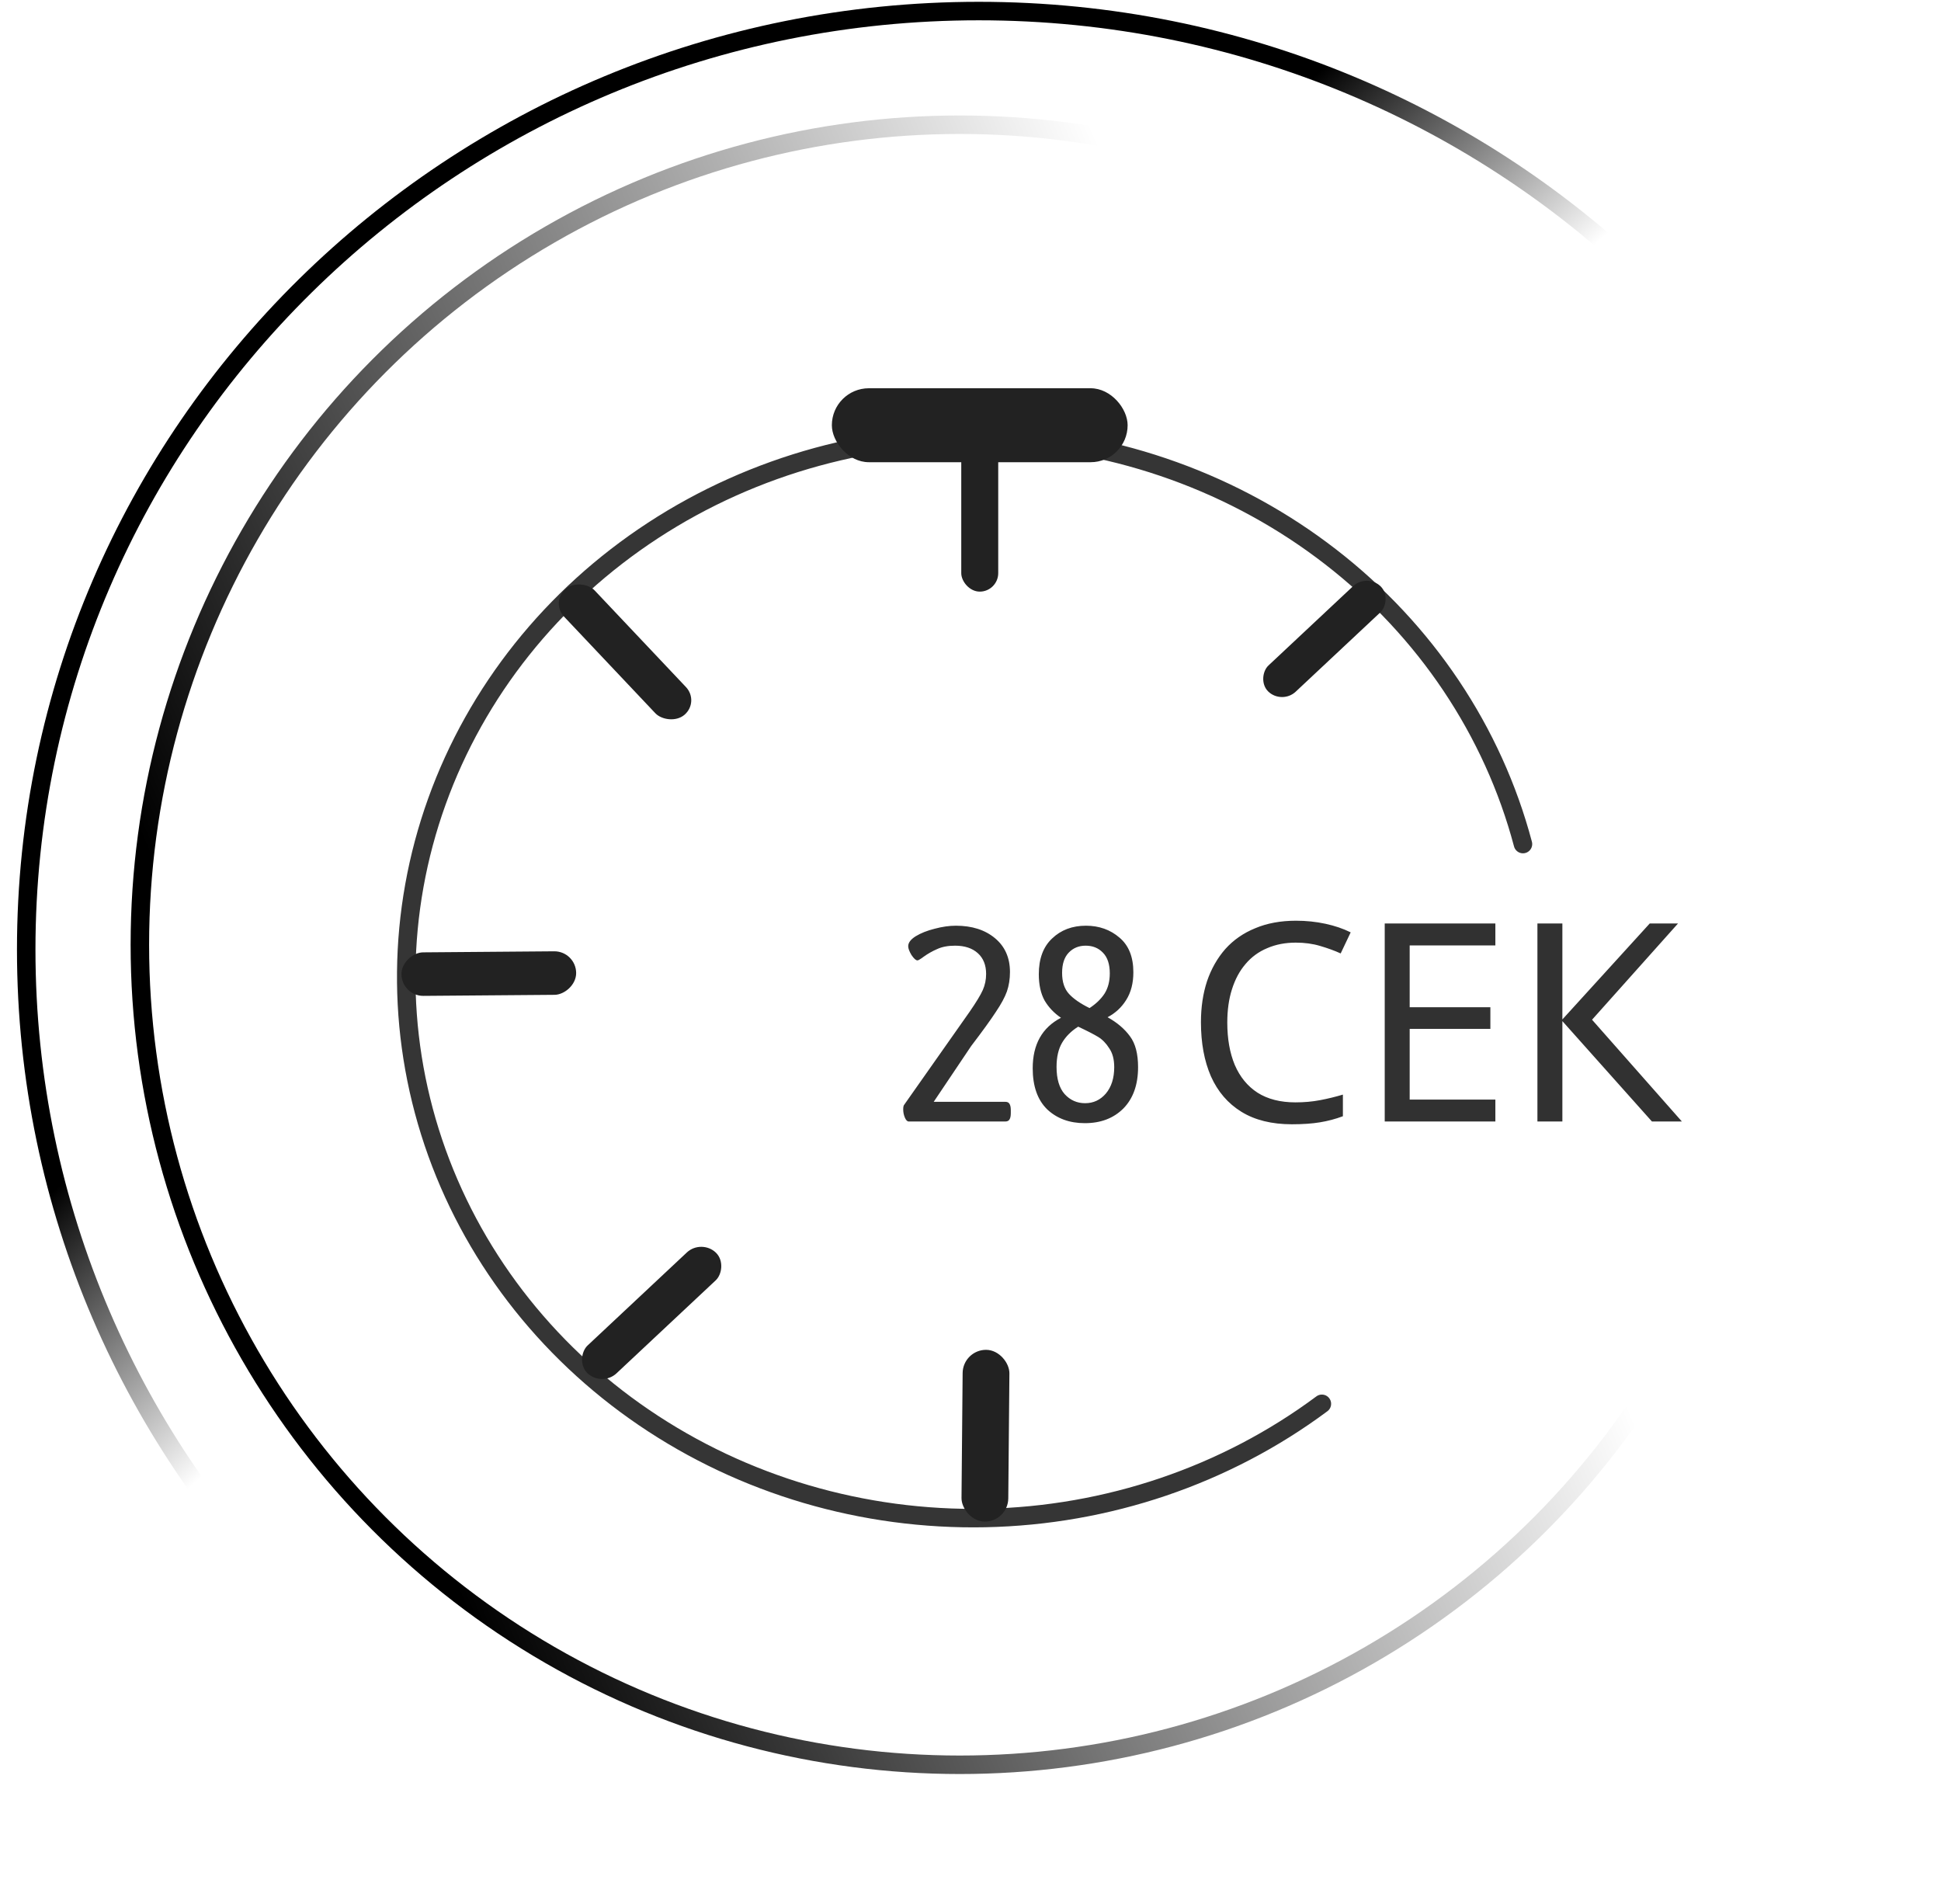
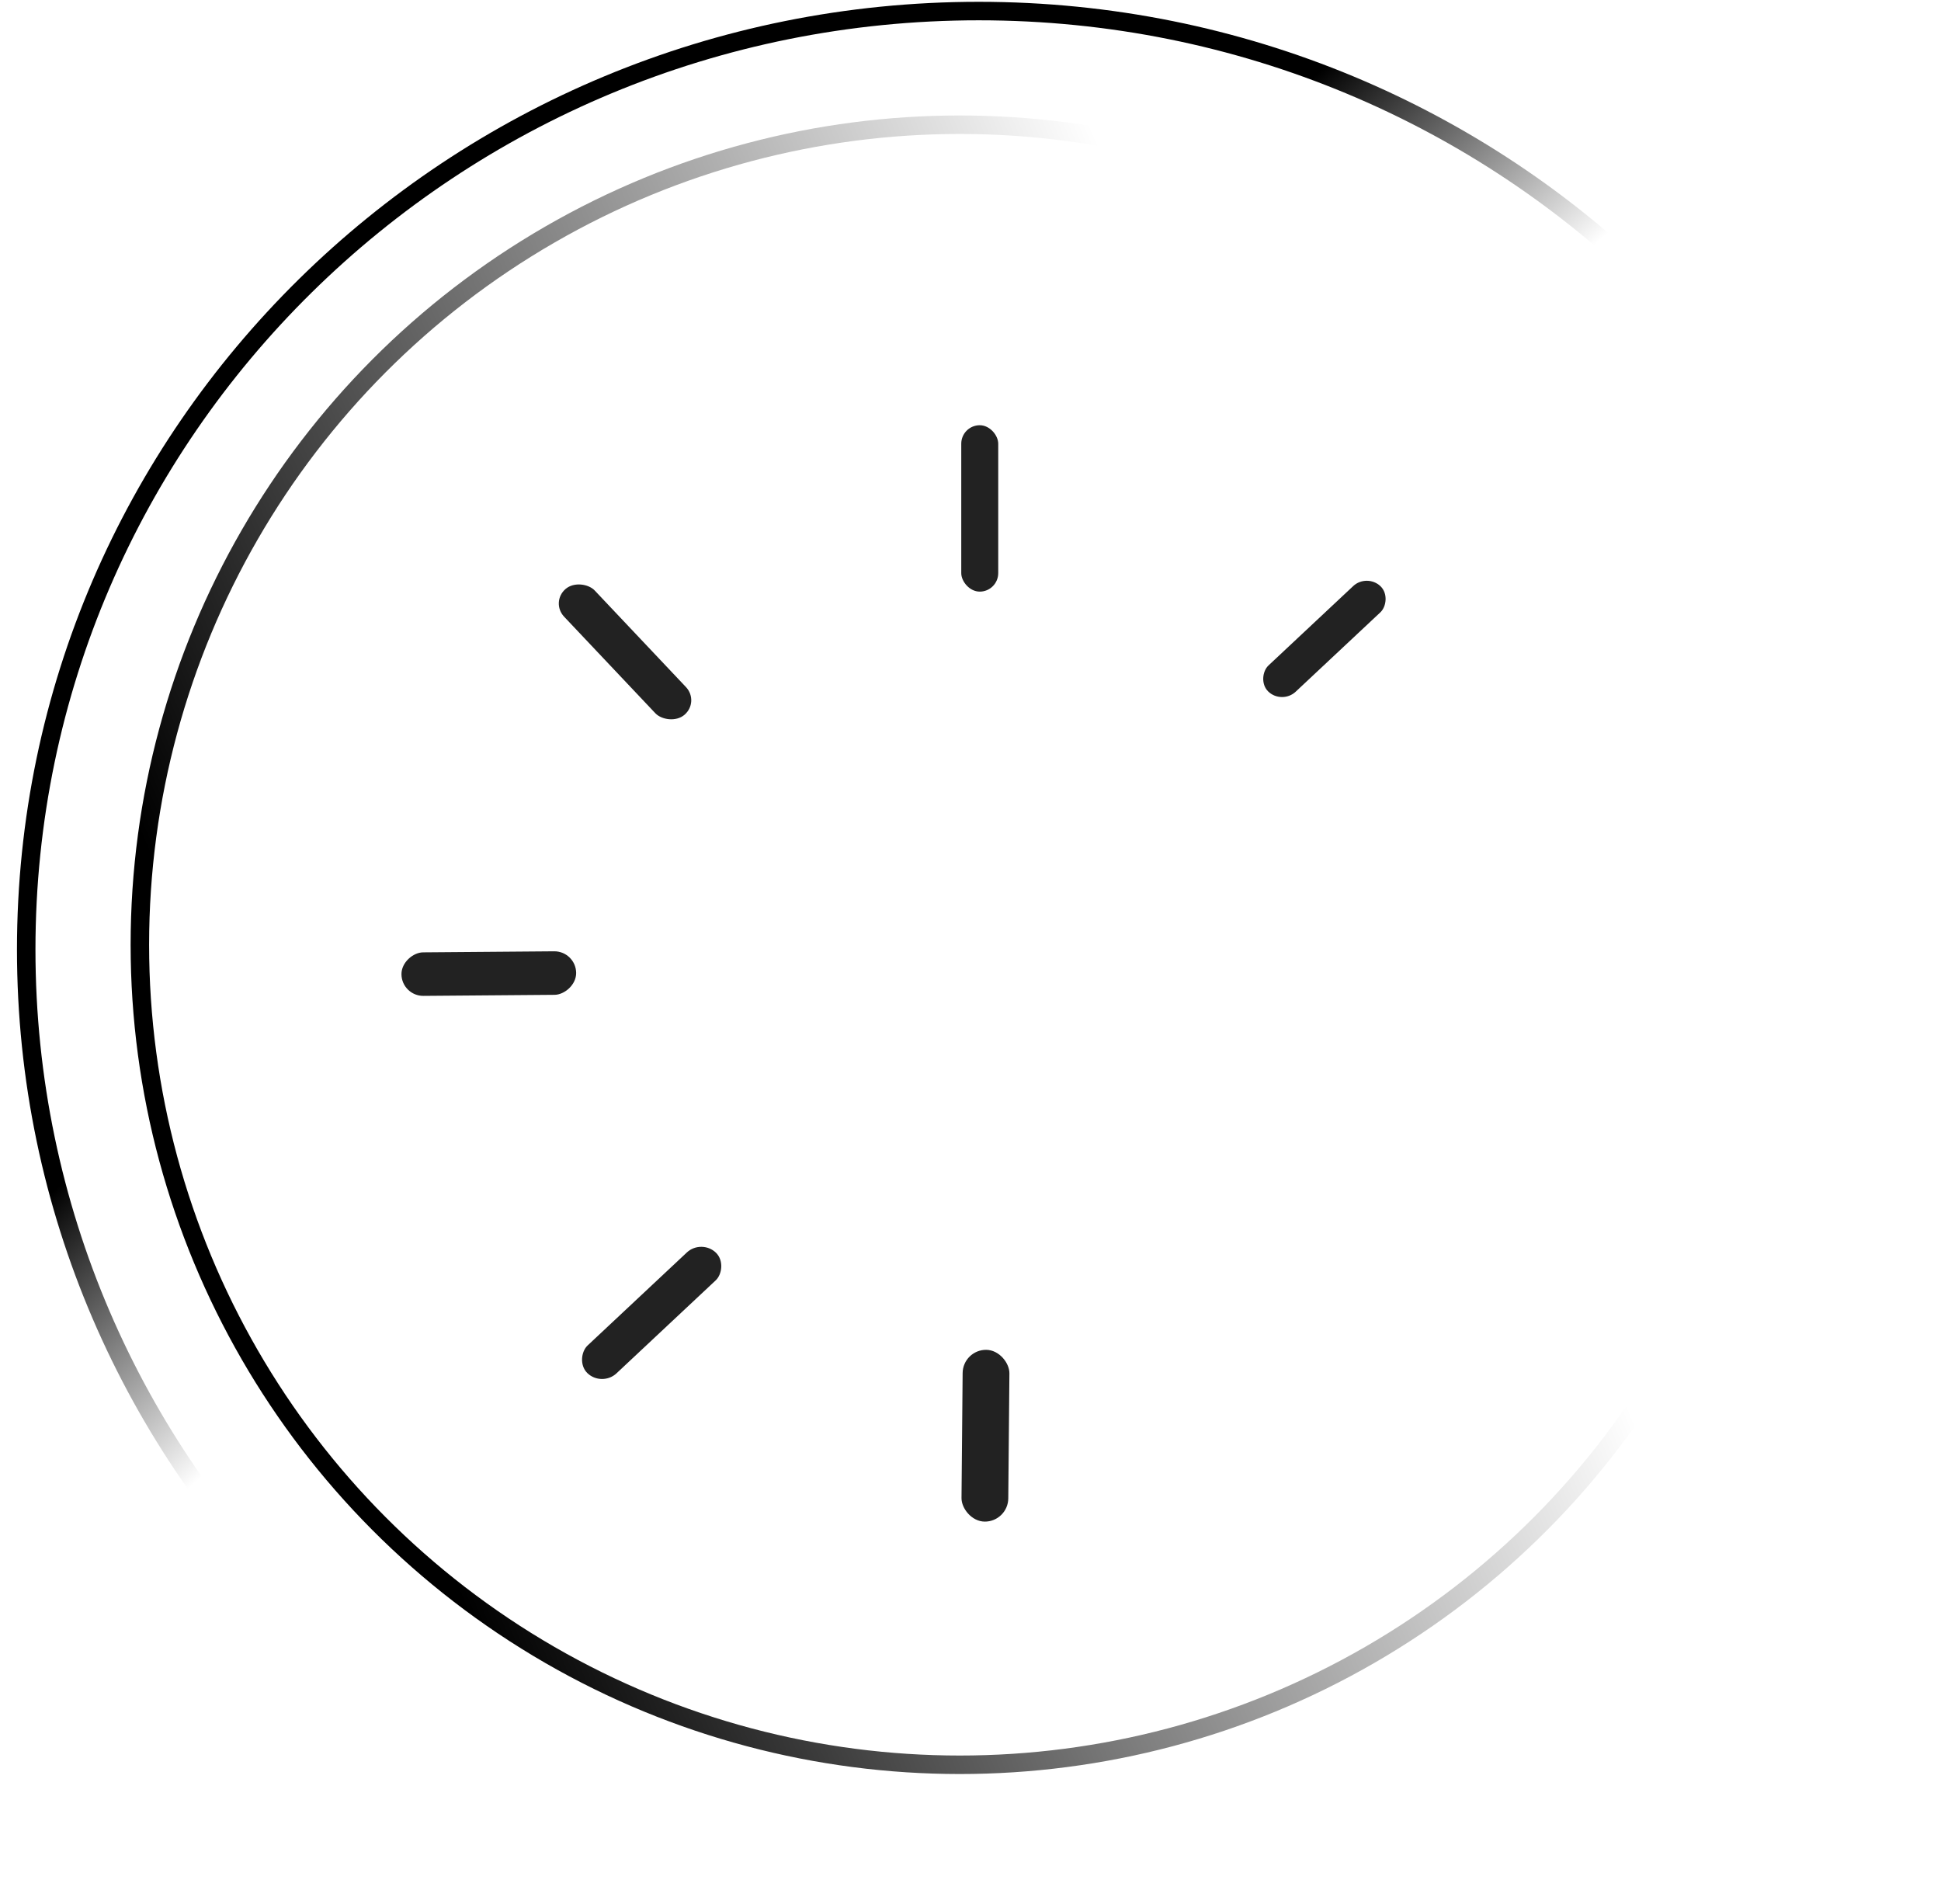
<svg xmlns="http://www.w3.org/2000/svg" width="105" height="103" viewBox="0 0 105 103" fill="none">
  <circle cx="51.92" cy="51.1" r="44.354" stroke="url(#paint0_linear_355_816)" />
  <path d="M104.478 51.359C104.478 79.387 81.415 102.12 52.948 102.12C24.482 102.12 1.418 79.387 1.418 51.359C1.418 23.331 24.482 0.598 52.948 0.598C81.415 0.598 104.478 23.331 104.478 51.359Z" stroke="url(#paint1_linear_355_816)" />
-   <path d="M49.16 60.66C49.08 60.66 49.01 60.59 48.95 60.45C48.89 60.31 48.86 60.16 48.86 60C48.86 59.87 48.88 59.785 48.92 59.745L52.445 54.735C52.805 54.215 53.045 53.82 53.165 53.55C53.285 53.28 53.345 52.99 53.345 52.68C53.345 52.2 53.195 51.825 52.895 51.555C52.595 51.285 52.185 51.15 51.665 51.15C51.285 51.15 50.965 51.21 50.705 51.33C50.445 51.44 50.19 51.585 49.94 51.765C49.92 51.785 49.87 51.82 49.79 51.87C49.72 51.92 49.665 51.945 49.625 51.945C49.545 51.945 49.44 51.85 49.31 51.66C49.19 51.46 49.13 51.3 49.13 51.18C49.13 50.99 49.265 50.81 49.535 50.64C49.815 50.47 50.155 50.335 50.555 50.235C50.965 50.125 51.35 50.07 51.71 50.07C52.58 50.07 53.285 50.295 53.825 50.745C54.365 51.195 54.635 51.805 54.635 52.575C54.635 52.955 54.58 53.305 54.47 53.625C54.36 53.935 54.16 54.305 53.87 54.735C53.59 55.165 53.145 55.78 52.535 56.58L50.51 59.595H54.38C54.49 59.595 54.565 59.63 54.605 59.7C54.655 59.77 54.68 59.885 54.68 60.045V60.21C54.68 60.37 54.655 60.485 54.605 60.555C54.565 60.625 54.49 60.66 54.38 60.66H49.16ZM58.685 60.75C57.855 60.75 57.175 60.5 56.645 60C56.125 59.49 55.865 58.75 55.865 57.78C55.865 56.49 56.375 55.58 57.395 55.05C57.025 54.8 56.73 54.49 56.51 54.12C56.3 53.74 56.195 53.265 56.195 52.695C56.195 51.855 56.435 51.21 56.915 50.76C57.395 50.3 58.005 50.07 58.745 50.07C59.455 50.07 60.06 50.285 60.56 50.715C61.06 51.135 61.31 51.76 61.31 52.59C61.31 53.18 61.18 53.68 60.92 54.09C60.67 54.49 60.335 54.8 59.915 55.02C60.435 55.31 60.84 55.655 61.13 56.055C61.42 56.445 61.565 57 61.565 57.72C61.565 58.67 61.3 59.415 60.77 59.955C60.24 60.485 59.545 60.75 58.685 60.75ZM58.94 54.525C59.29 54.295 59.56 54.035 59.75 53.745C59.94 53.445 60.035 53.08 60.035 52.65C60.035 52.15 59.91 51.775 59.66 51.525C59.42 51.275 59.11 51.15 58.73 51.15C58.36 51.15 58.055 51.275 57.815 51.525C57.575 51.775 57.455 52.14 57.455 52.62C57.455 53.11 57.58 53.49 57.83 53.76C58.08 54.03 58.45 54.285 58.94 54.525ZM58.7 59.67C59.15 59.67 59.525 59.495 59.825 59.145C60.125 58.785 60.275 58.31 60.275 57.72C60.275 57.3 60.185 56.96 60.005 56.7C59.835 56.43 59.635 56.225 59.405 56.085C59.175 55.945 58.815 55.76 58.325 55.53C57.945 55.77 57.655 56.06 57.455 56.4C57.255 56.74 57.155 57.175 57.155 57.705C57.155 58.355 57.3 58.845 57.59 59.175C57.89 59.505 58.26 59.67 58.7 59.67ZM70.096 50.985C69.525 50.985 69.01 51.085 68.55 51.285C68.091 51.475 67.701 51.76 67.38 52.14C67.061 52.51 66.816 52.965 66.645 53.505C66.475 54.035 66.391 54.635 66.391 55.305C66.391 56.185 66.525 56.95 66.796 57.6C67.076 58.25 67.486 58.75 68.025 59.1C68.576 59.45 69.26 59.625 70.081 59.625C70.55 59.625 70.996 59.585 71.415 59.505C71.835 59.425 72.246 59.325 72.645 59.205V60.375C72.246 60.525 71.831 60.635 71.4 60.705C70.981 60.775 70.475 60.81 69.885 60.81C68.796 60.81 67.885 60.585 67.156 60.135C66.425 59.685 65.876 59.045 65.505 58.215C65.145 57.385 64.966 56.41 64.966 55.29C64.966 54.48 65.076 53.74 65.296 53.07C65.525 52.4 65.856 51.82 66.285 51.33C66.725 50.84 67.266 50.465 67.906 50.205C68.546 49.935 69.281 49.8 70.111 49.8C70.66 49.8 71.191 49.855 71.701 49.965C72.21 50.075 72.665 50.23 73.066 50.43L72.525 51.57C72.195 51.42 71.826 51.285 71.415 51.165C71.016 51.045 70.576 50.985 70.096 50.985ZM80.893 60.66H74.908V49.95H80.893V51.135H76.258V54.48H80.623V55.65H76.258V59.475H80.893V60.66ZM90.983 60.66H89.363L84.518 55.23V60.66H83.168V49.95H84.518V55.14L89.243 49.95H90.773L86.123 55.155L90.983 60.66Z" fill="#313131" />
-   <path d="M82.386 45.654C80.763 39.542 77.114 34.094 71.982 30.12C66.851 26.146 60.512 23.86 53.909 23.602C47.306 23.343 40.792 25.126 35.336 28.685C29.881 32.244 25.776 37.389 23.633 43.354C21.49 49.318 21.423 55.784 23.442 61.788C25.462 67.792 29.459 73.013 34.84 76.674C40.22 80.335 46.696 82.24 53.303 82.106C59.911 81.972 66.296 79.806 71.508 75.93" stroke="#353535" stroke-linecap="round" />
-   <rect x="45" y="21" width="16" height="4" rx="2" fill="#222222" />
  <rect x="52" y="23" width="2" height="9" rx="1" fill="#222222" />
  <rect width="2.044" height="8.322" rx="1.022" transform="matrix(0.718 0.696 -0.73 0.684 73.949 31)" fill="#222222" />
  <rect width="2.354" height="9.45" rx="1.177" transform="matrix(0.009 1 -1 0.008 31.157 51.445)" fill="#222222" />
  <rect width="2.179" height="9.362" rx="1.09" transform="matrix(0.759 -0.651 0.687 0.727 29.769 32.565)" fill="#222222" />
  <rect width="2.171" height="9.524" rx="1.085" transform="matrix(0.718 0.696 -0.73 0.684 37.949 67)" fill="#222222" />
  <rect width="2.53" height="9.291" rx="1.265" transform="matrix(1 0.008 -0.009 1 52.086 73)" fill="#222222" />
  <defs>
    <linearGradient id="paint0_linear_355_816" x1="13.218" y1="58.533" x2="70.63" y2="34.44" gradientUnits="userSpaceOnUse">
      <stop />
      <stop offset="1" stop-opacity="0" />
    </linearGradient>
    <linearGradient id="paint1_linear_355_816" x1="8.054" y1="59.854" x2="19.25" y2="72.513" gradientUnits="userSpaceOnUse">
      <stop />
      <stop offset="1" stop-opacity="0" />
    </linearGradient>
  </defs>
</svg>